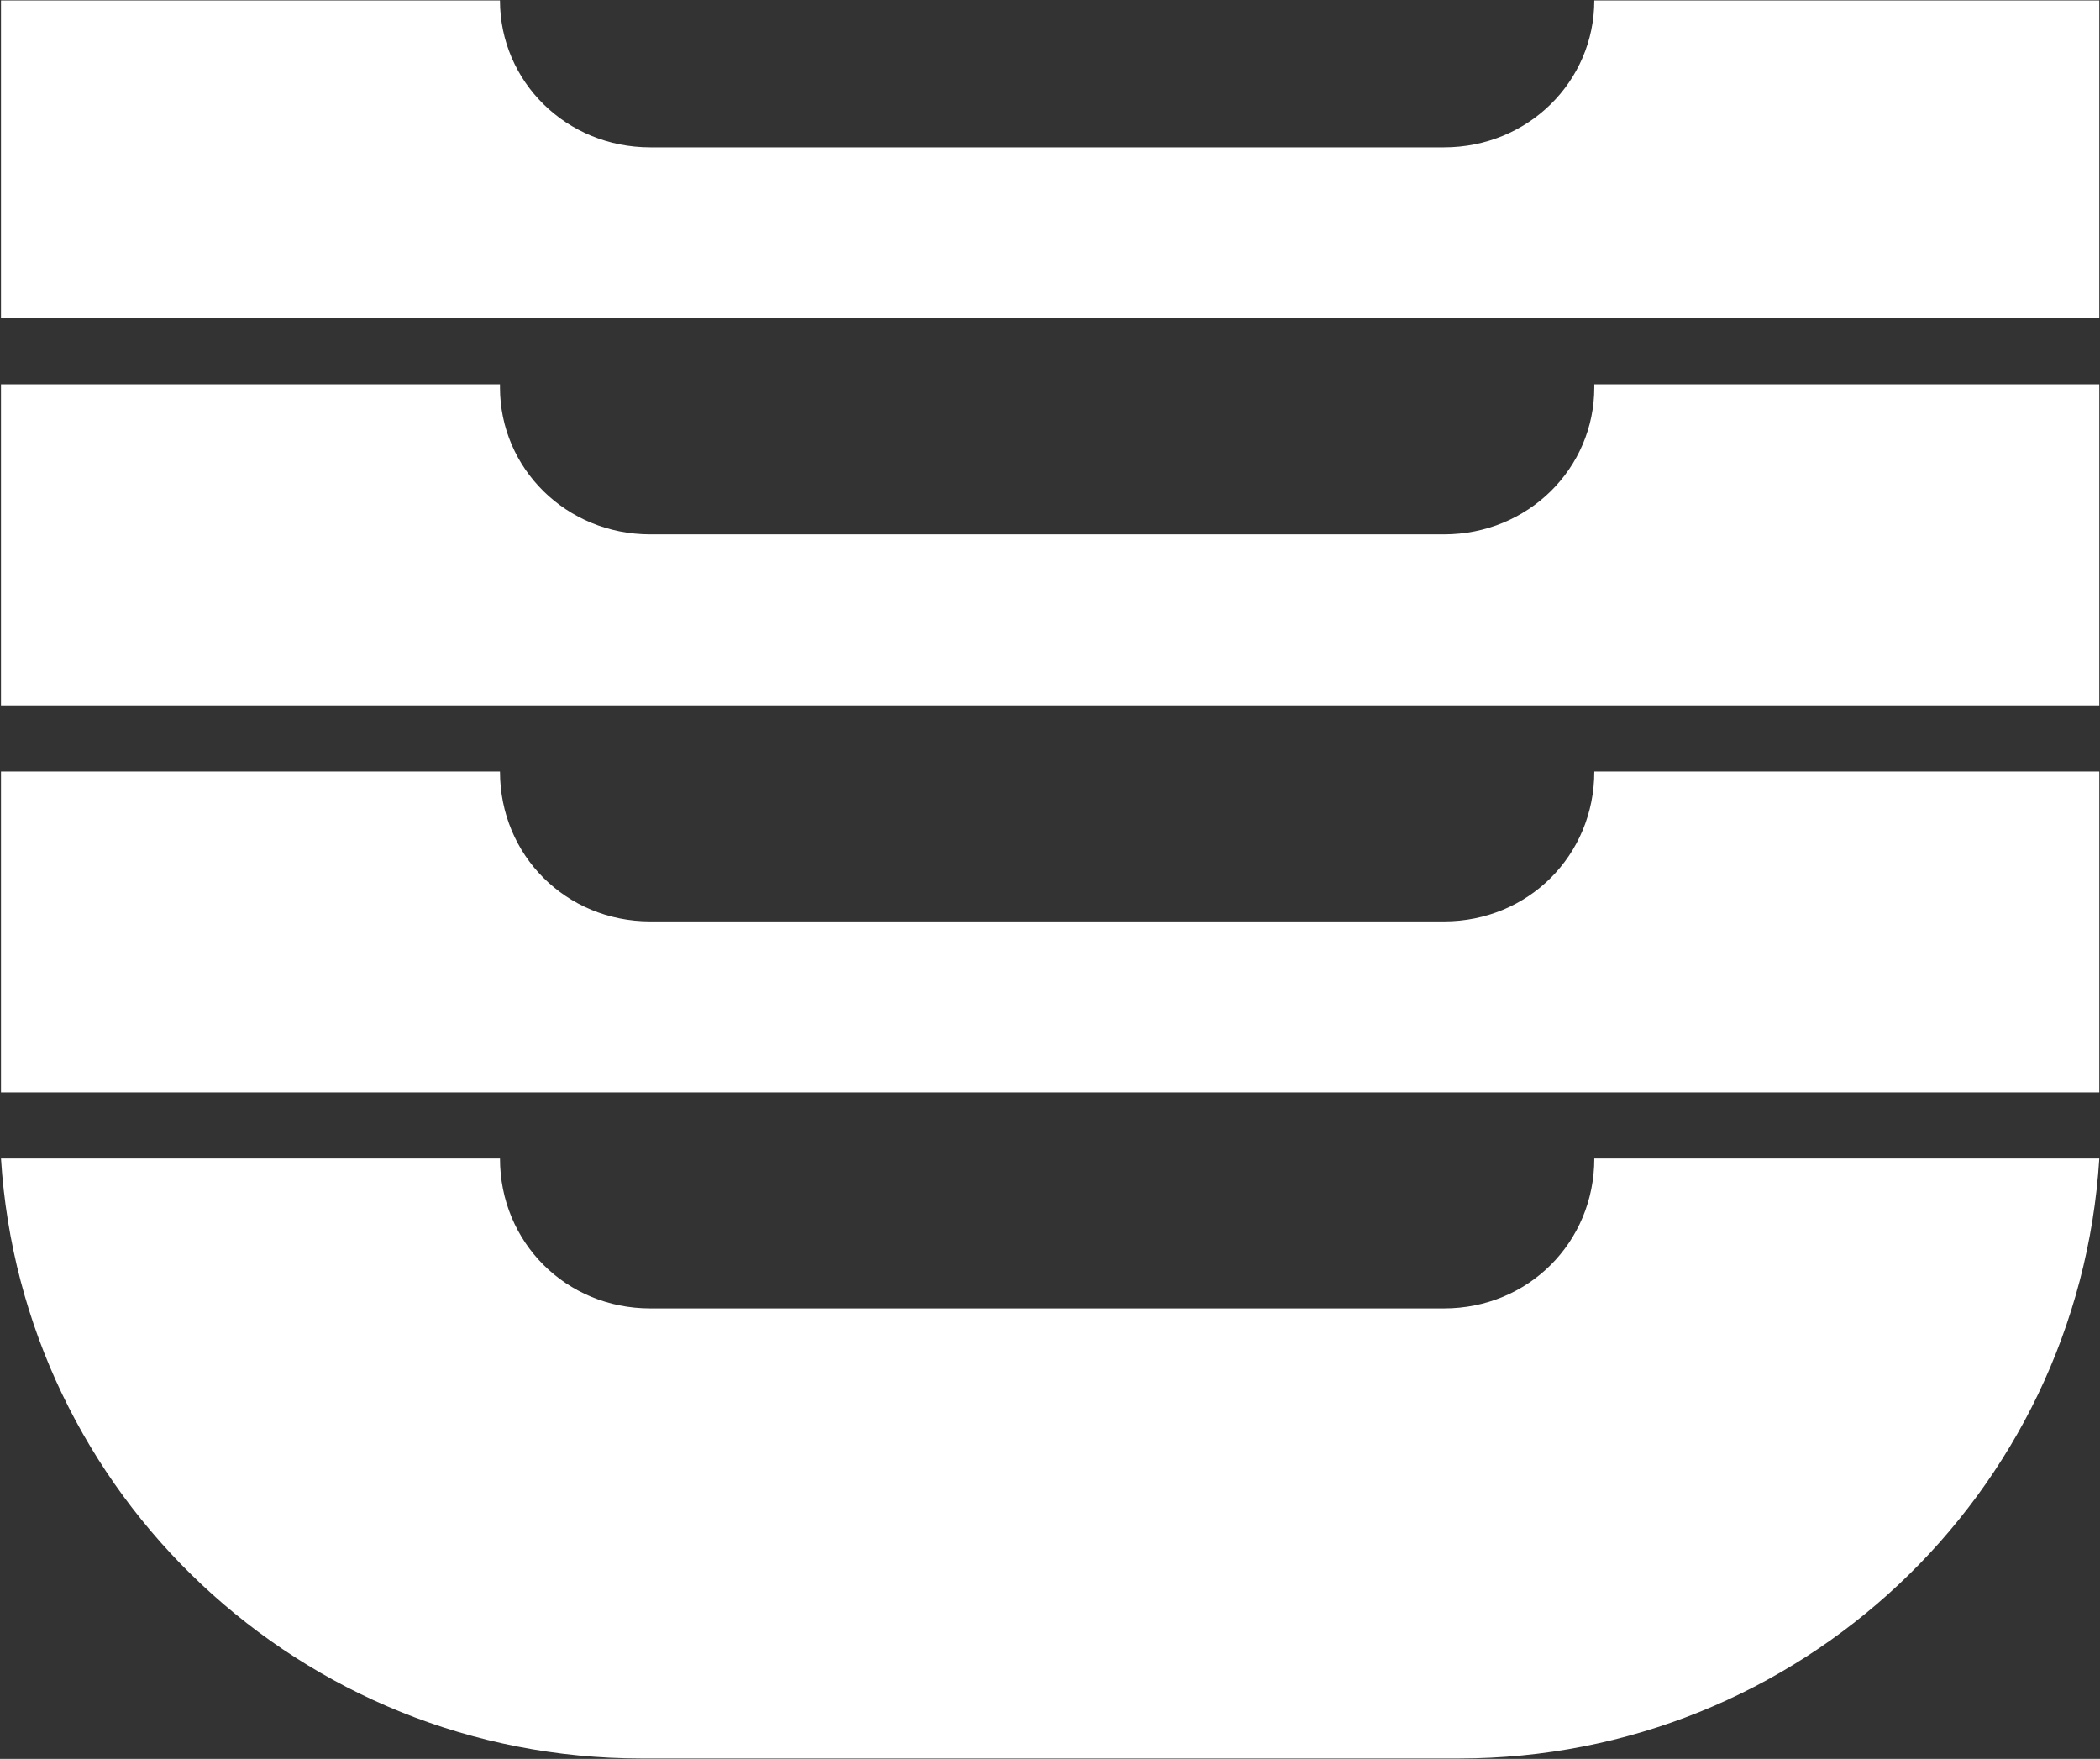
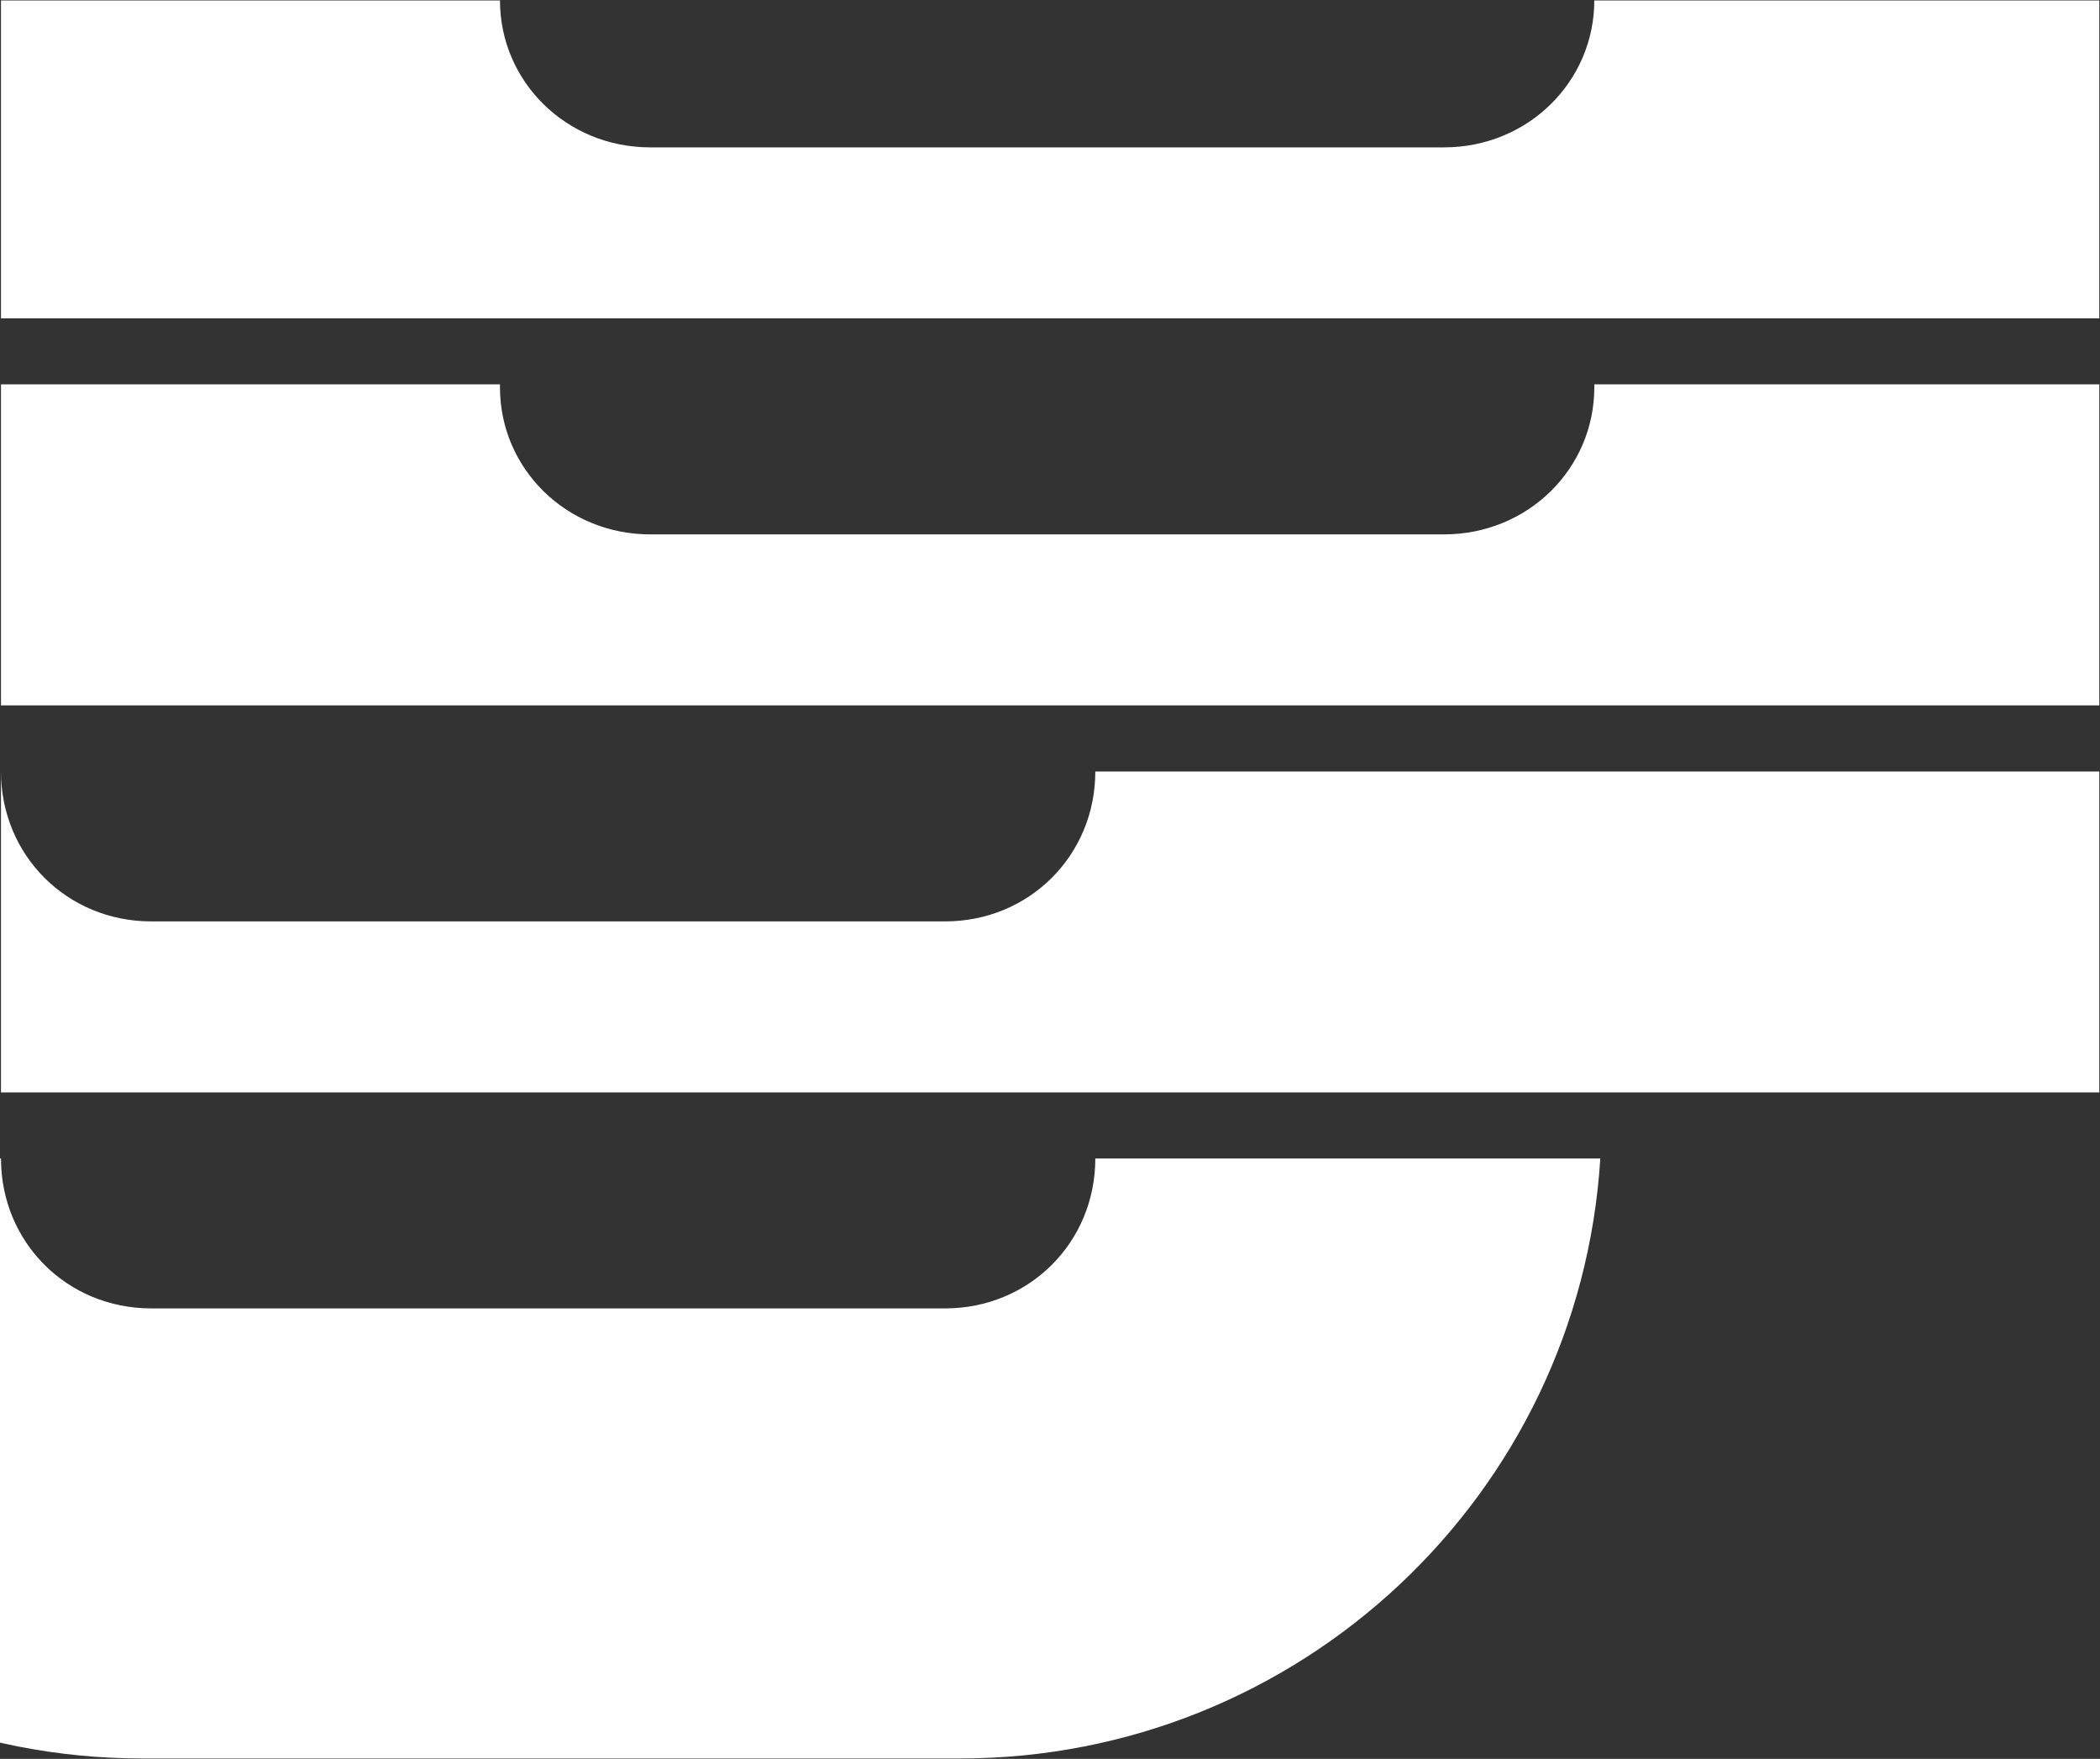
<svg xmlns="http://www.w3.org/2000/svg" version="1.2" viewBox="0 0 1502 1258" width="1502" height="1258">
  <rect x="0" y="0" width="1502" height="1258" fill="#333333" stroke="none" />
  <title>UFP-Technologies-2021_Annual_Report__20220516-1-pdf-svg (2)-svg</title>
  <style>
		.s0 { fill: #ffffff } 
	</style>
-   <path id="Path 8" class="s0" d="m1501.5 0.3v227.4h-1500.8v-227.4h356.9c0 57.9 47.3 105.1 107.5 105.1h567.7c60.2 0 107.5-47.2 107.5-105.1m361.2 274.6v229.6h-1500.8v-229.6h356.9v2.2c0 57.9 47.3 105.1 107.5 105.1h567.7c60.2 0 107.5-47.2 107.5-105.1v-2.2m361.2 276.9v212.4q0 8.6 0 17.1h-1500.8q0-8.5 0-17.1v-212.4h356.9c0 60 47.3 107.2 107.5 107.2h567.7c60.2 0 107.5-47.2 107.5-107.2m361.2 276.8c-15 240.3-215 429.1-458 429.1h-584.8c-243 0-443-188.8-458-429.1h356.9c0 60 47.3 107.2 107.5 107.2h567.7c60.2 0 107.5-47.2 107.5-107.2" />
+   <path id="Path 8" class="s0" d="m1501.5 0.3v227.4h-1500.8v-227.4h356.9c0 57.9 47.3 105.1 107.5 105.1h567.7c60.2 0 107.5-47.2 107.5-105.1m361.2 274.6v229.6h-1500.8v-229.6h356.9v2.2c0 57.9 47.3 105.1 107.5 105.1h567.7c60.2 0 107.5-47.2 107.5-105.1v-2.2m361.2 276.9v212.4q0 8.6 0 17.1h-1500.8q0-8.5 0-17.1v-212.4c0 60 47.3 107.2 107.5 107.2h567.7c60.2 0 107.5-47.2 107.5-107.2m361.2 276.8c-15 240.3-215 429.1-458 429.1h-584.8c-243 0-443-188.8-458-429.1h356.9c0 60 47.3 107.2 107.5 107.2h567.7c60.2 0 107.5-47.2 107.5-107.2" />
</svg>